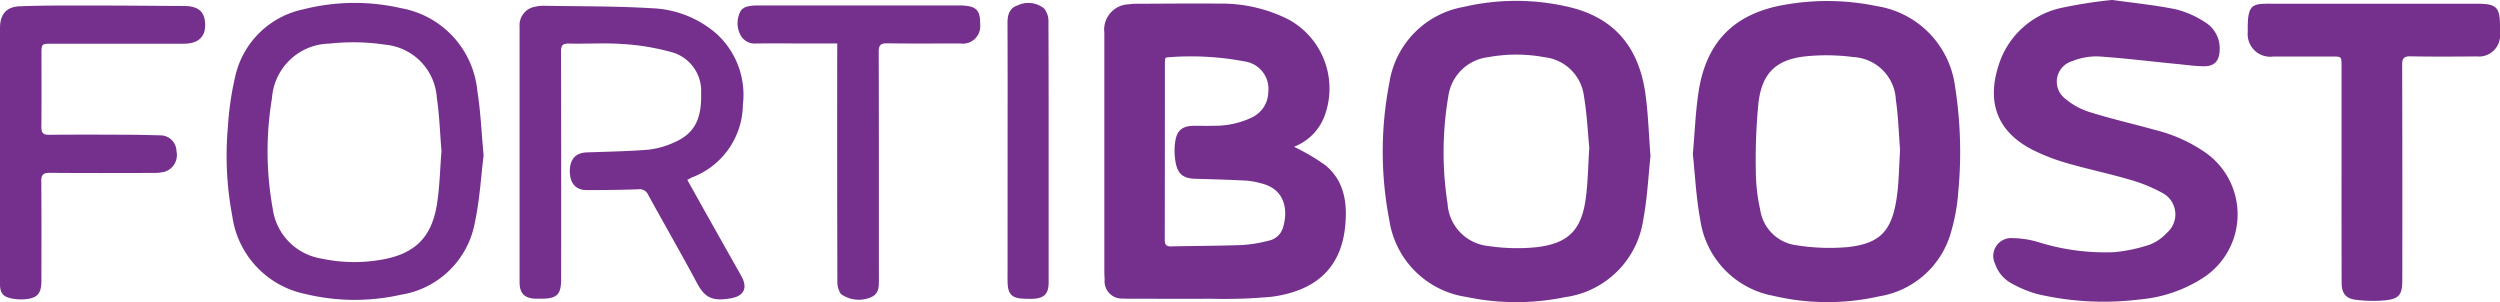
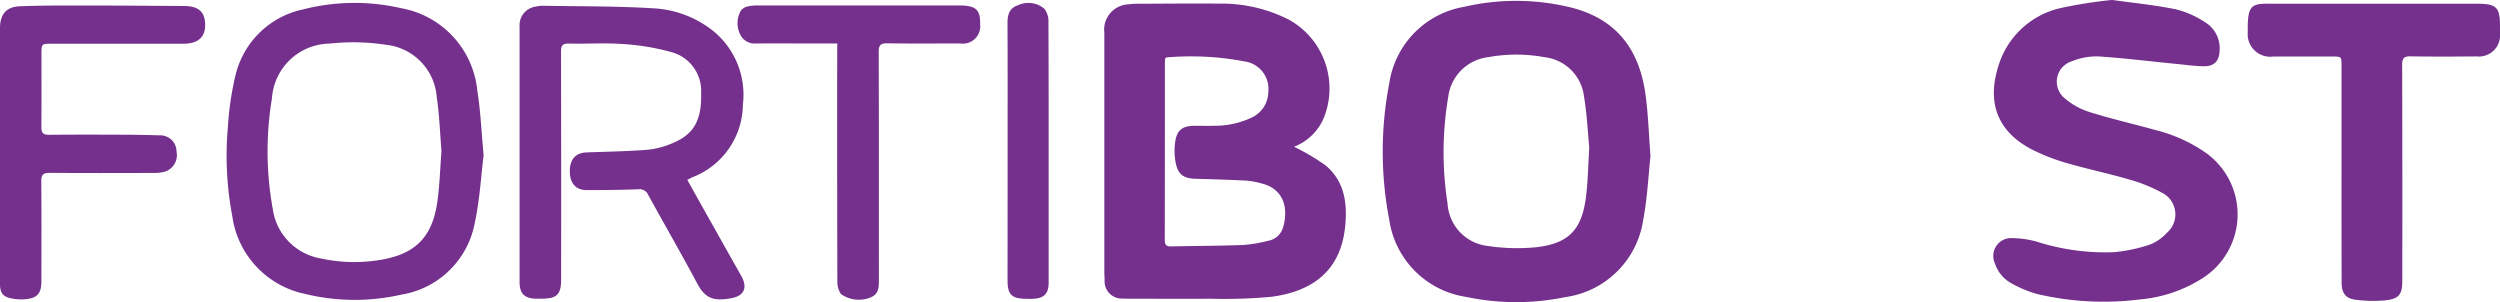
<svg xmlns="http://www.w3.org/2000/svg" width="197.071" height="23.82" viewBox="0 0 197.071 23.82">
  <g id="Group_257" data-name="Group 257" transform="translate(-701.683 -842.304)">
    <path id="Path_223" data-name="Path 223" d="M1492.584,856.042a17.236,17.236,0,0,1,2.484,1.467c1.513,1.26,1.734,3.023,1.542,4.859-.367,3.493-2.612,5.078-5.8,5.5a39.9,39.9,0,0,1-4.856.153c-2.074.02-4.149,0-6.224,0-.205,0-.412.005-.616-.014a1.361,1.361,0,0,1-1.458-1.494c-.017-.242-.024-.485-.025-.728q0-9.365,0-18.73a2,2,0,0,1,1.922-2.241,4.193,4.193,0,0,1,.614-.043c2.168-.008,4.336-.032,6.5-.012a11.687,11.687,0,0,1,5.518,1.269,6.2,6.2,0,0,1,2.866,7.417A4.17,4.17,0,0,1,1492.584,856.042Zm-10.145-6.984a2.856,2.856,0,0,0-.034.319q0,7.007-.01,14.014c0,.4.137.515.519.506,1.867-.042,3.736-.038,5.6-.109a10.8,10.8,0,0,0,2.038-.335,1.49,1.49,0,0,0,1.145-.98c.428-1.325.251-3.068-1.678-3.539a6.313,6.313,0,0,0-1.153-.22c-1.342-.069-2.686-.11-4.029-.145-.912-.024-1.378-.308-1.567-1.2a4.979,4.979,0,0,1-.045-1.768c.141-.9.6-1.209,1.526-1.213.5,0,1.01.017,1.513,0a6.753,6.753,0,0,0,3.035-.672,2.257,2.257,0,0,0,1.257-1.983,2.188,2.188,0,0,0-1.875-2.418,22.594,22.594,0,0,0-6.131-.316C1482.52,849,1482.488,849.03,1482.44,849.058Z" transform="translate(-688.895 -2.17)" fill="#74308c" />
-     <path id="Path_224" data-name="Path 224" d="M1891.164,855.105c.16-1.79.214-3.4.465-4.984.618-3.9,2.844-6.1,6.738-6.775a19.171,19.171,0,0,1,7.3.1,7.37,7.37,0,0,1,6.162,6.3,33.28,33.28,0,0,1,.26,8.326,14.849,14.849,0,0,1-.543,3.079,7.045,7.045,0,0,1-5.708,5.175,18.534,18.534,0,0,1-8.336-.046,7.119,7.119,0,0,1-5.756-6.012C1891.419,858.518,1891.338,856.718,1891.164,855.105Zm16.339-.274c-.1-1.262-.141-2.646-.335-4.009a3.547,3.547,0,0,0-3.352-3.361,16.249,16.249,0,0,0-3.624-.07c-2.414.222-3.569,1.281-3.855,3.677a46.066,46.066,0,0,0-.205,5.532,14.072,14.072,0,0,0,.34,2.884,3.308,3.308,0,0,0,2.893,2.817,16.48,16.48,0,0,0,4.005.141c2.518-.281,3.439-1.227,3.844-3.752C1907.411,857.462,1907.407,856.2,1907.5,854.831Z" transform="translate(-1056.037 -0.659)" fill="#74308c" />
    <path id="Path_225" data-name="Path 225" d="M1694.391,855.14c-.161,1.476-.244,3.276-.573,5.03a7.211,7.211,0,0,1-6.157,6.086,19.022,19.022,0,0,1-7.793-.018,7.2,7.2,0,0,1-6.064-6.051,28.375,28.375,0,0,1,0-10.807,7.179,7.179,0,0,1,5.852-6,18.158,18.158,0,0,1,8.286,0c3.564.834,5.562,3.133,6.066,6.97C1694.207,851.828,1694.253,853.326,1694.391,855.14Zm-4.824-.649c-.114-1.164-.179-2.643-.422-4.091a3.528,3.528,0,0,0-3.085-3.054,12.247,12.247,0,0,0-4.458-.007,3.6,3.6,0,0,0-3.153,3.125,26.239,26.239,0,0,0-.054,8.419,3.574,3.574,0,0,0,3.189,3.34,15.346,15.346,0,0,0,3.79.1c2.568-.291,3.6-1.375,3.928-3.943C1689.455,857.2,1689.469,856,1689.566,854.491Z" transform="translate(-862.603 -0.529)" fill="#74308c" />
    <path id="Path_226" data-name="Path 226" d="M2111.866,842.3c1.682.237,3.374.4,5.031.741a7.466,7.466,0,0,1,2.284,1.012,2.4,2.4,0,0,1,1.153,2.235c-.021.8-.408,1.241-1.206,1.238-.707,0-1.414-.105-2.119-.175-2.081-.2-4.157-.463-6.242-.6a5.147,5.147,0,0,0-2.072.38,1.683,1.683,0,0,0-.557,2.932,5.56,5.56,0,0,0,1.989,1.088c1.691.529,3.425.923,5.134,1.4a11.97,11.97,0,0,1,4.056,1.85,5.956,5.956,0,0,1-.253,9.783,10.925,10.925,0,0,1-5.035,1.726,22.913,22.913,0,0,1-8.068-.427,9.071,9.071,0,0,1-2.008-.83,2.734,2.734,0,0,1-1.316-1.546,1.41,1.41,0,0,1,1.34-2.034,7.568,7.568,0,0,1,2.035.308,17.6,17.6,0,0,0,6.021.8,12.556,12.556,0,0,0,2.774-.586,3.553,3.553,0,0,0,1.367-.936,1.912,1.912,0,0,0-.4-3.172,12.247,12.247,0,0,0-2.641-1.054c-1.6-.467-3.228-.805-4.824-1.268a15.71,15.71,0,0,1-2.663-1.023c-2.75-1.379-3.684-3.643-2.765-6.587a6.649,6.649,0,0,1,4.869-4.605A35.87,35.87,0,0,1,2111.866,842.3Z" transform="translate(-1243.682 0)" fill="#74308c" />
    <path id="Path_227" data-name="Path 227" d="M1079.931,860.094c.629,1.124,1.228,2.2,1.83,3.268q1.209,2.151,2.422,4.3c.518.922.244,1.573-.789,1.76-1.432.259-2.063,0-2.691-1.18-1.25-2.341-2.58-4.64-3.856-6.968a.738.738,0,0,0-.793-.438c-1.363.048-2.728.064-4.092.059-.837,0-1.3-.568-1.293-1.5s.464-1.435,1.319-1.467c1.623-.059,3.249-.084,4.867-.213a6.628,6.628,0,0,0,1.936-.529c1.662-.682,2.286-1.823,2.229-3.922a3.169,3.169,0,0,0-2.415-3.263,18.549,18.549,0,0,0-3.8-.618c-1.395-.1-2.8,0-4.2-.035-.5-.011-.631.149-.629.636q.022,8.974.009,17.949c0,1.2-.328,1.521-1.535,1.527-.168,0-.337,0-.5,0-.872-.043-1.24-.425-1.24-1.307q0-9.115,0-18.229c0-.636,0-1.271,0-1.907a1.476,1.476,0,0,1,1.284-1.583,2.412,2.412,0,0,1,.556-.066c2.895.052,5.795.023,8.682.2a8.233,8.233,0,0,1,4.932,1.946,6.5,6.5,0,0,1,2.149,5.65,6.2,6.2,0,0,1-4,5.729C1080.211,859.936,1080.117,860,1079.931,860.094Z" transform="translate(-324.069 -3.61)" fill="#74308c" />
    <path id="Path_228" data-name="Path 228" d="M881.211,856.374c-.2,1.587-.3,3.46-.687,5.275a7.044,7.044,0,0,1-5.841,5.713,16.508,16.508,0,0,1-7.55-.066,7.284,7.284,0,0,1-5.732-6.12,25.549,25.549,0,0,1-.345-7.085,23.488,23.488,0,0,1,.584-3.975A6.951,6.951,0,0,1,867,844.864a16.38,16.38,0,0,1,7.724-.087,7.33,7.33,0,0,1,5.992,6.519C880.972,852.876,881.034,854.487,881.211,856.374Zm-3.322-.325c-.116-1.393-.157-2.816-.367-4.214a4.488,4.488,0,0,0-4.038-4.181,16.909,16.909,0,0,0-4.4-.09,4.625,4.625,0,0,0-4.558,4.314,25.415,25.415,0,0,0,.06,8.7,4.606,4.606,0,0,0,3.8,3.925,12.353,12.353,0,0,0,4.673.113c2.7-.439,4.057-1.739,4.477-4.411C877.749,858.843,877.775,857.455,877.888,856.049Z" transform="translate(-141.405 -1.824)" fill="#74308c" />
    <path id="Path_229" data-name="Path 229" d="M2288.453,858.266q0-4.235,0-8.469c0-.744,0-.745-.72-.745-1.552,0-3.1,0-4.655,0a1.781,1.781,0,0,1-2.015-1.947c-.046-2.314.367-2.219,2.1-2.217q7.964.007,15.929,0c1.6,0,1.854.257,1.854,1.854,0,.168,0,.337,0,.5a1.667,1.667,0,0,1-1.842,1.8c-1.738.016-3.478.025-5.216-.006-.527-.01-.657.164-.655.67q.023,8.5.01,16.995c0,1.111-.241,1.452-1.362,1.57a10.475,10.475,0,0,1-2.338-.051c-.767-.093-1.081-.539-1.082-1.321Q2288.449,862.585,2288.453,858.266Z" transform="translate(-1402.191 -2.291)" fill="#74308c" />
    <path id="Path_230" data-name="Path 230" d="M701.683,857.951q0-4.991,0-9.983c0-1.073.48-1.683,1.556-1.725,1.9-.074,3.812-.06,5.718-.059,2.411,0,4.822.025,7.233.036,1.139.005,1.648.451,1.666,1.473.017.966-.559,1.5-1.68,1.5-3.458.009-6.917,0-10.375,0-.848,0-.849,0-.849.85,0,1.907.012,3.814-.008,5.72,0,.461.142.616.607.611,2-.02,4-.013,6-.006.915,0,1.831.027,2.746.049a1.275,1.275,0,0,1,1.3,1.265,1.373,1.373,0,0,1-.974,1.615,3.751,3.751,0,0,1-.889.084c-2.711.006-5.422.016-8.132-.008-.52,0-.668.156-.664.666.022,2.617.012,5.234.009,7.851,0,1.016-.329,1.375-1.348,1.452a3.863,3.863,0,0,1-.891-.048c-.779-.125-1.027-.42-1.028-1.2Q701.68,863.027,701.683,857.951Z" transform="translate(0 -3.444)" fill="#74308c" />
    <path id="Path_231" data-name="Path 231" d="M1227.821,849.134h-2.261c-1.365,0-2.73-.005-4.1,0a1.265,1.265,0,0,1-1.293-.709,2,2,0,0,1,.058-1.885.936.936,0,0,1,.554-.328,3.422,3.422,0,0,1,.835-.071q7.909-.005,15.819,0c.056,0,.112,0,.168,0,1.168.034,1.5.361,1.481,1.469a1.373,1.373,0,0,1-1.58,1.524c-1.907,0-3.815.02-5.722-.011-.535-.009-.694.136-.692.682.019,5.984.01,11.967.014,17.951,0,.579.005,1.134-.659,1.4a2.441,2.441,0,0,1-2.335-.269,1.728,1.728,0,0,1-.28-.98q-.024-8.975-.012-17.951Z" transform="translate(-460.137 -3.405)" fill="#74308c" />
    <path id="Path_232" data-name="Path 232" d="M1409.613,856.194c0-3.4.009-6.8-.008-10.2,0-.648.157-1.167.8-1.378a1.955,1.955,0,0,1,2.107.268,1.648,1.648,0,0,1,.321,1.077c.021,4.654.014,9.307.014,13.961q0,3.28,0,6.56c0,.858-.351,1.22-1.209,1.264-.187.01-.374.006-.561,0-1.149-.01-1.468-.326-1.468-1.459Q1409.612,861.24,1409.613,856.194Z" transform="translate(-628.502 -1.889)" fill="#74308c" />
  </g>
</svg>